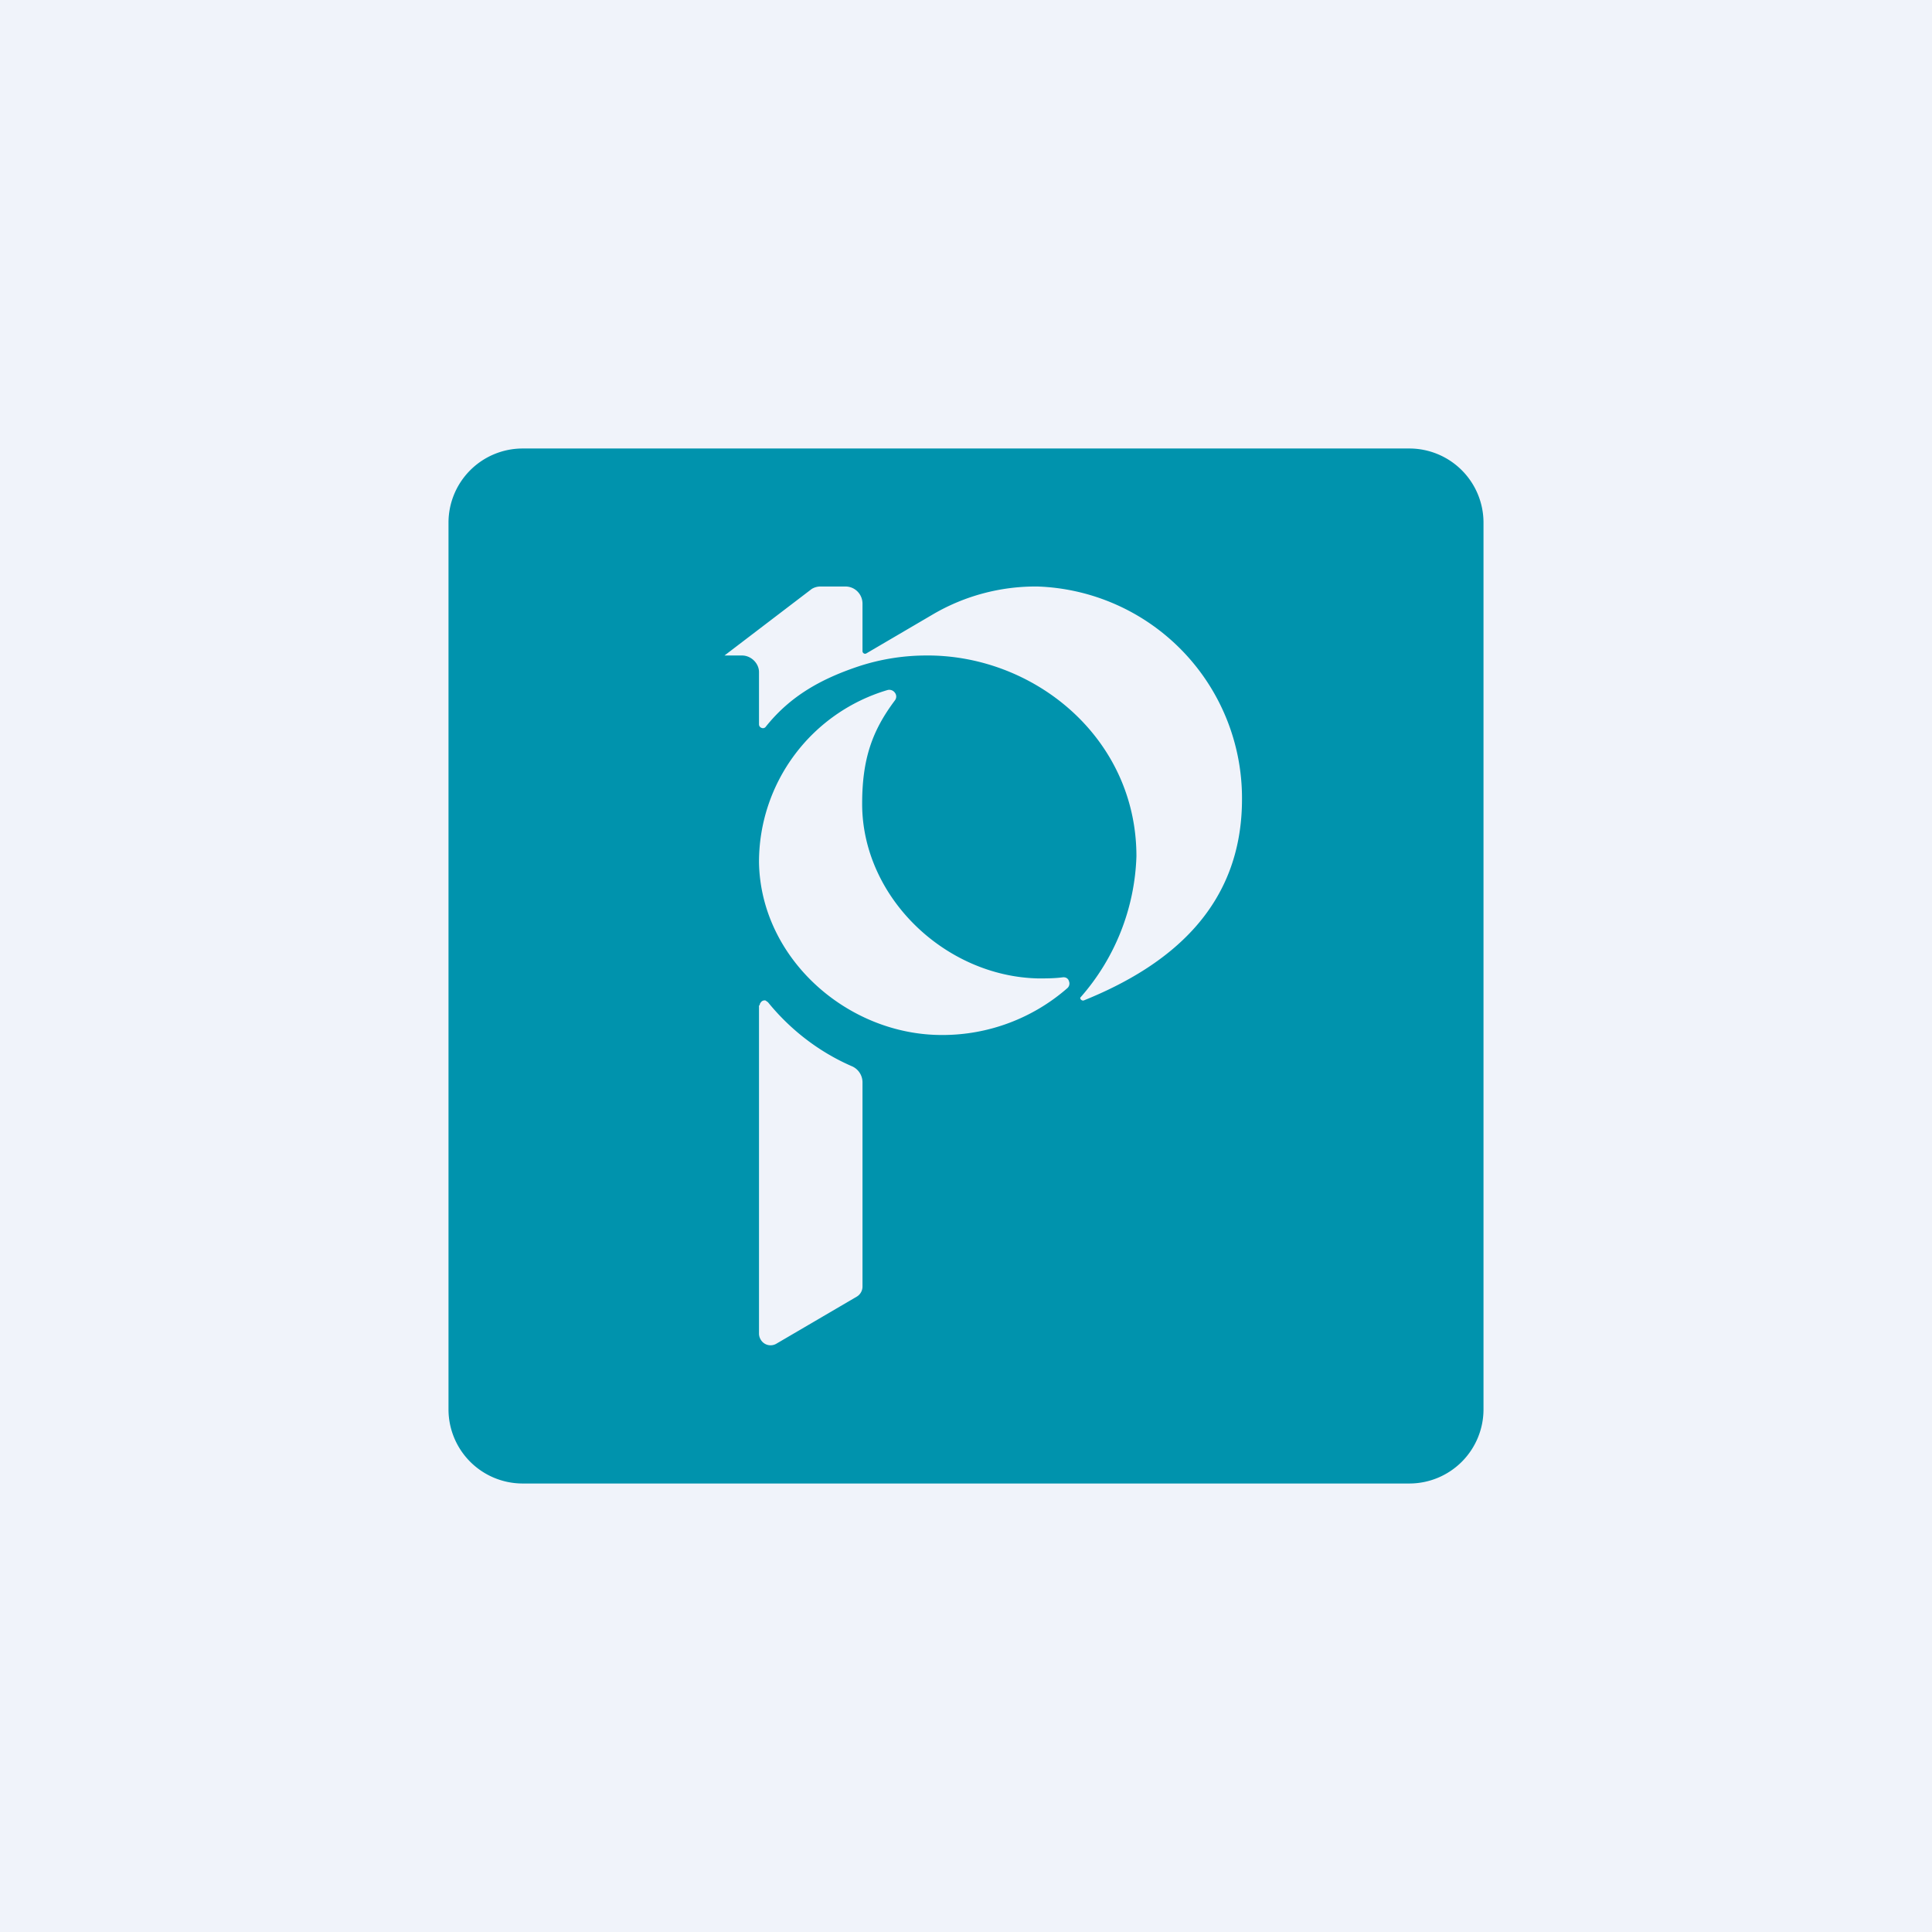
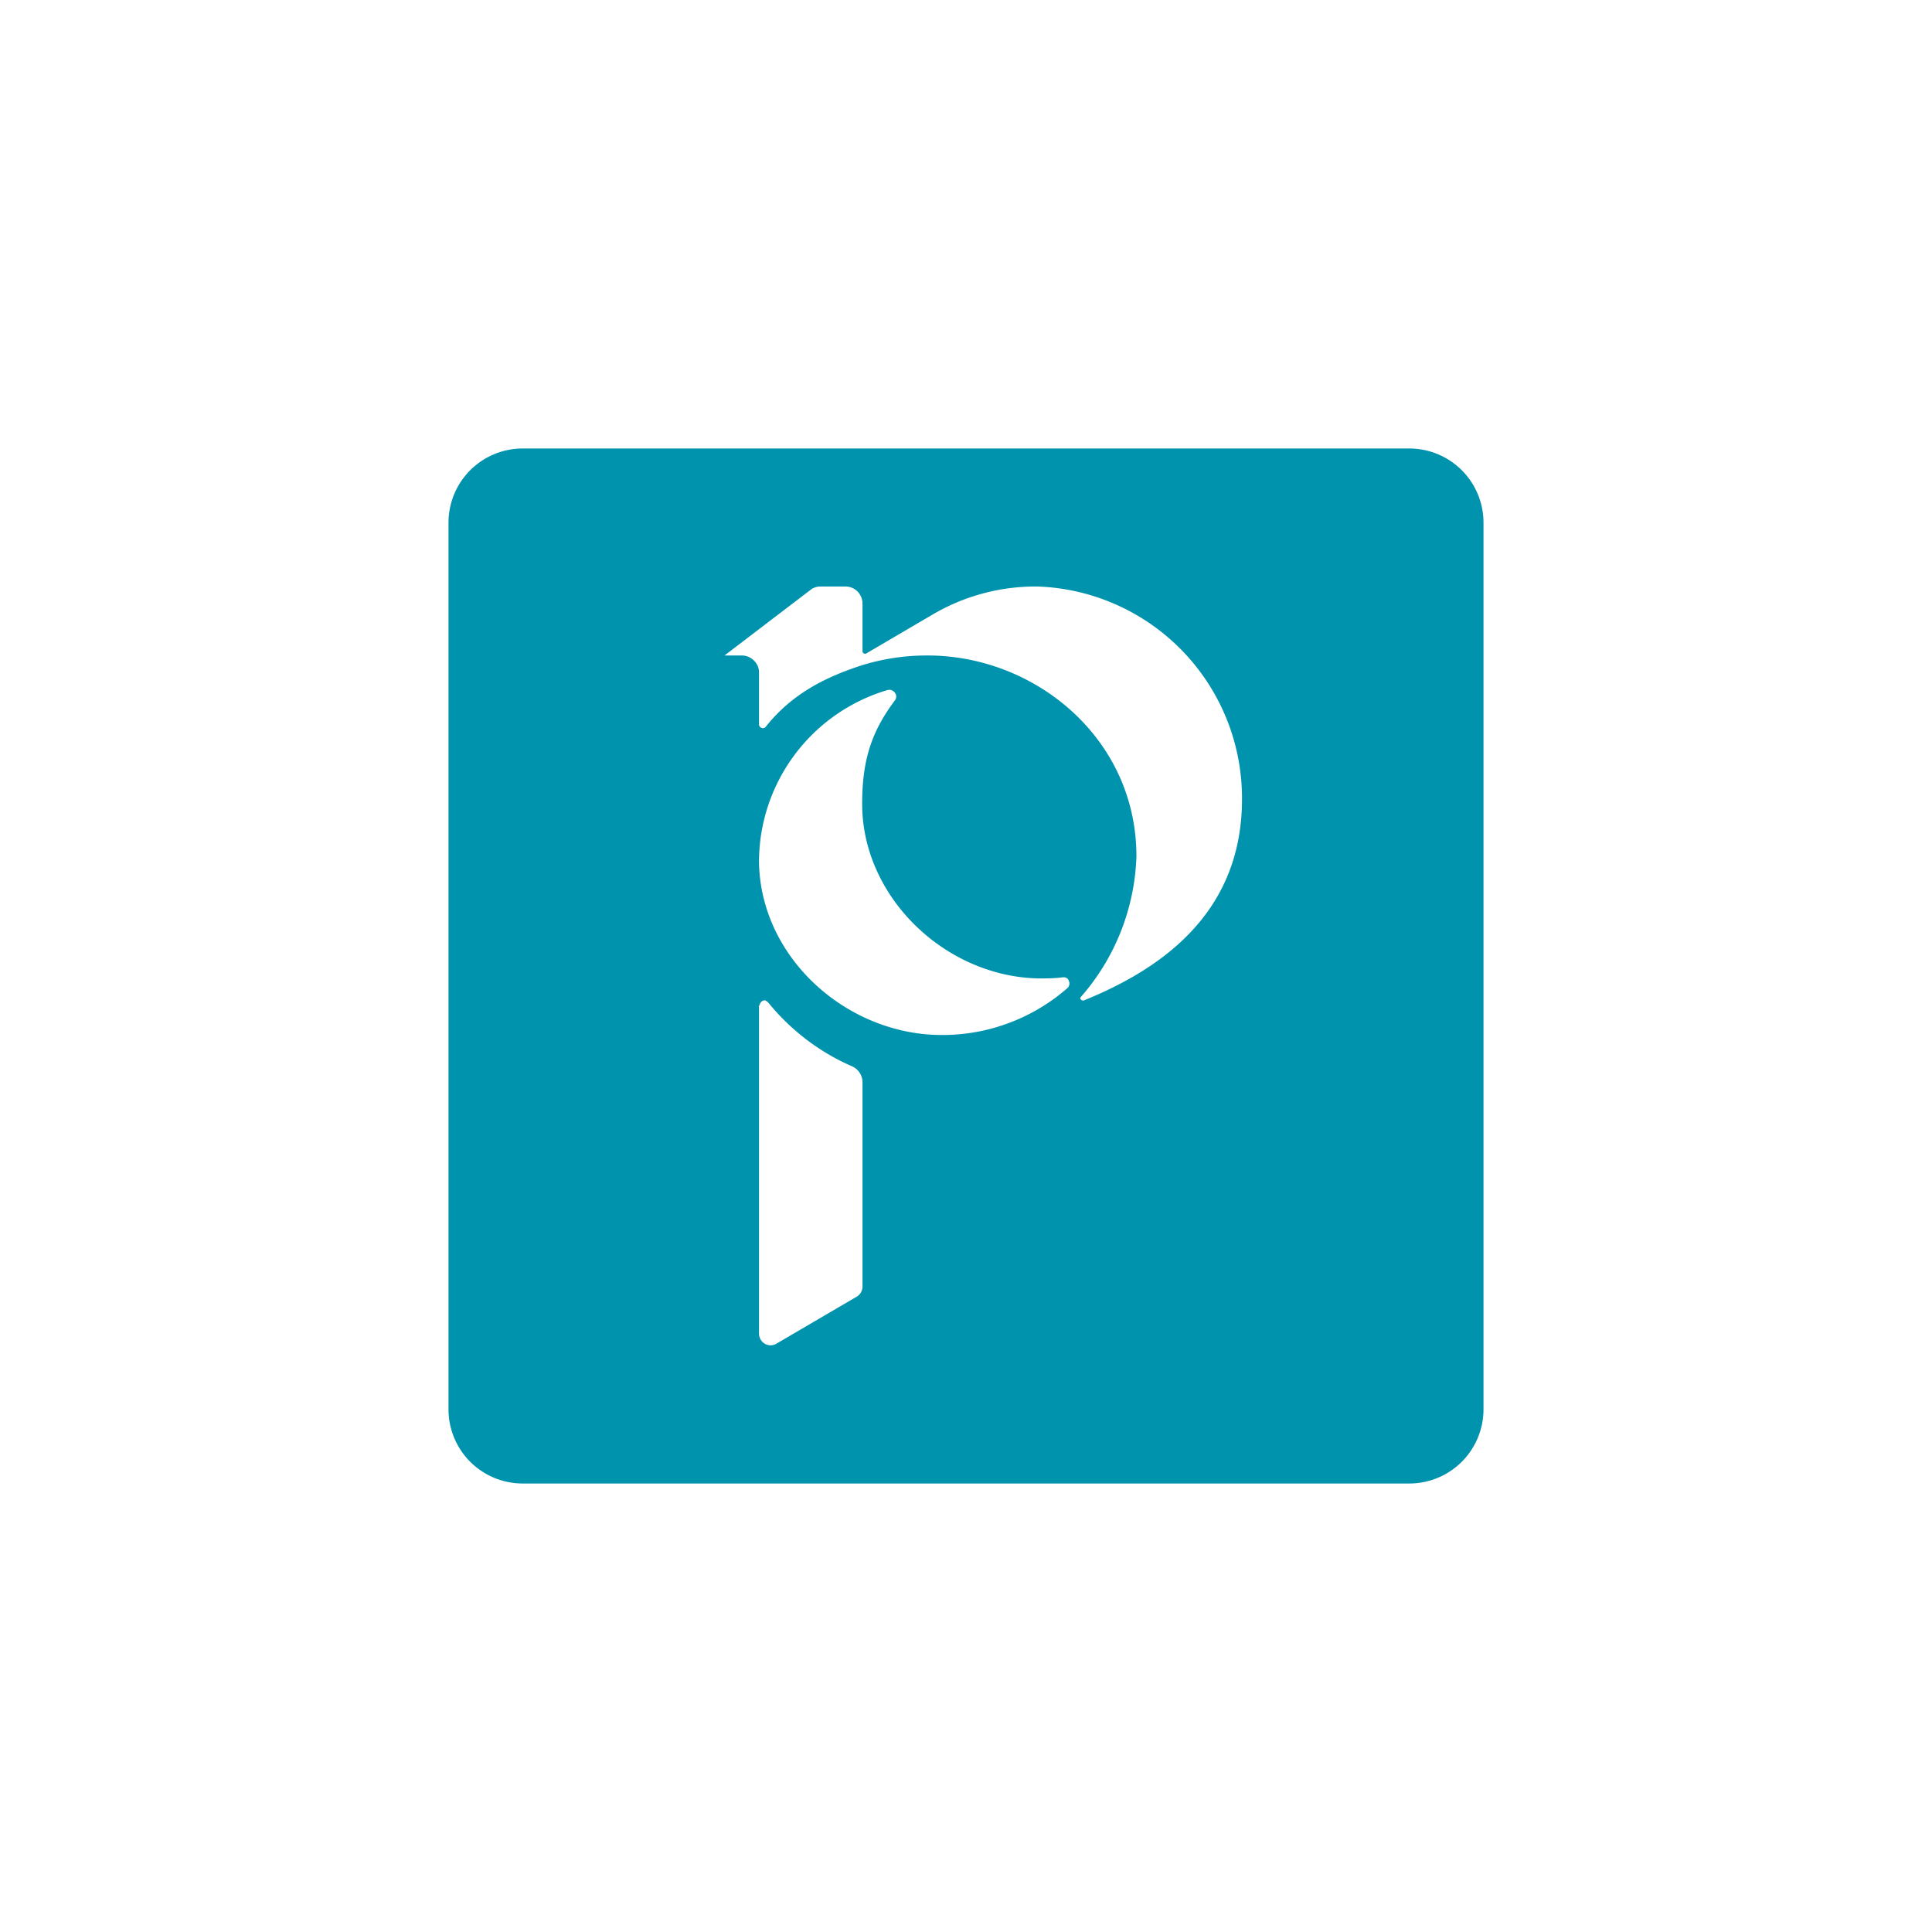
<svg xmlns="http://www.w3.org/2000/svg" width="56" height="56" viewBox="0 0 56 56">
-   <path fill="#F0F3FA" d="M0 0h56v56H0z" />
  <path fill-rule="evenodd" d="M40.85 43h-25.7A2.15 2.15 0 0 1 13 40.85v-25.7A2.15 2.15 0 0 1 15.15 13h25.7A2.15 2.15 0 0 1 43 15.15v25.7A2.15 2.15 0 0 1 40.85 43ZM22 38.66v-9.52h.02c0-.03.01-.06.03-.08a.13.13 0 0 1 .14-.06l.07.05c.65.8 1.48 1.44 2.42 1.85a.51.51 0 0 1 .32.49v5.9a.34.34 0 0 1-.16.29l-2.34 1.37a.33.33 0 0 1-.45-.12.34.34 0 0 1-.05-.17ZM30.07 17a5.89 5.89 0 0 0-3.05.82l-1.91 1.12a.07.07 0 0 1-.07 0 .08.08 0 0 1-.04-.06V17.5a.5.5 0 0 0-.14-.35.49.49 0 0 0-.35-.15h-.74a.49.49 0 0 0-.24.07L21 19h.51c.26 0 .5.23.49.5V21a.11.11 0 0 0 .08.1.1.1 0 0 0 .12-.04c.72-.9 1.62-1.39 2.7-1.75a6.3 6.3 0 0 1 1.91-.31c3.14-.04 6.13 2.37 6.13 5.82a6.5 6.5 0 0 1-1.63 4.1c0 .05.05.09.1.08 2.48-1 4.6-2.7 4.59-5.86A6.14 6.14 0 0 0 30.07 17Zm.02 11.36c.23 0 .46 0 .7-.03a.2.2 0 0 1 .11.01c.04.02.07.05.08.09a.18.18 0 0 1-.04.21A5.5 5.5 0 0 1 27.3 30c-2.74 0-5.25-2.22-5.3-5a5.2 5.2 0 0 1 3.73-5 .2.2 0 0 1 .21.08.18.18 0 0 1 0 .22c-.66.88-.95 1.7-.95 3 0 2.7 2.4 5 5.1 5.06Z" fill="#0093AD" />
</svg>